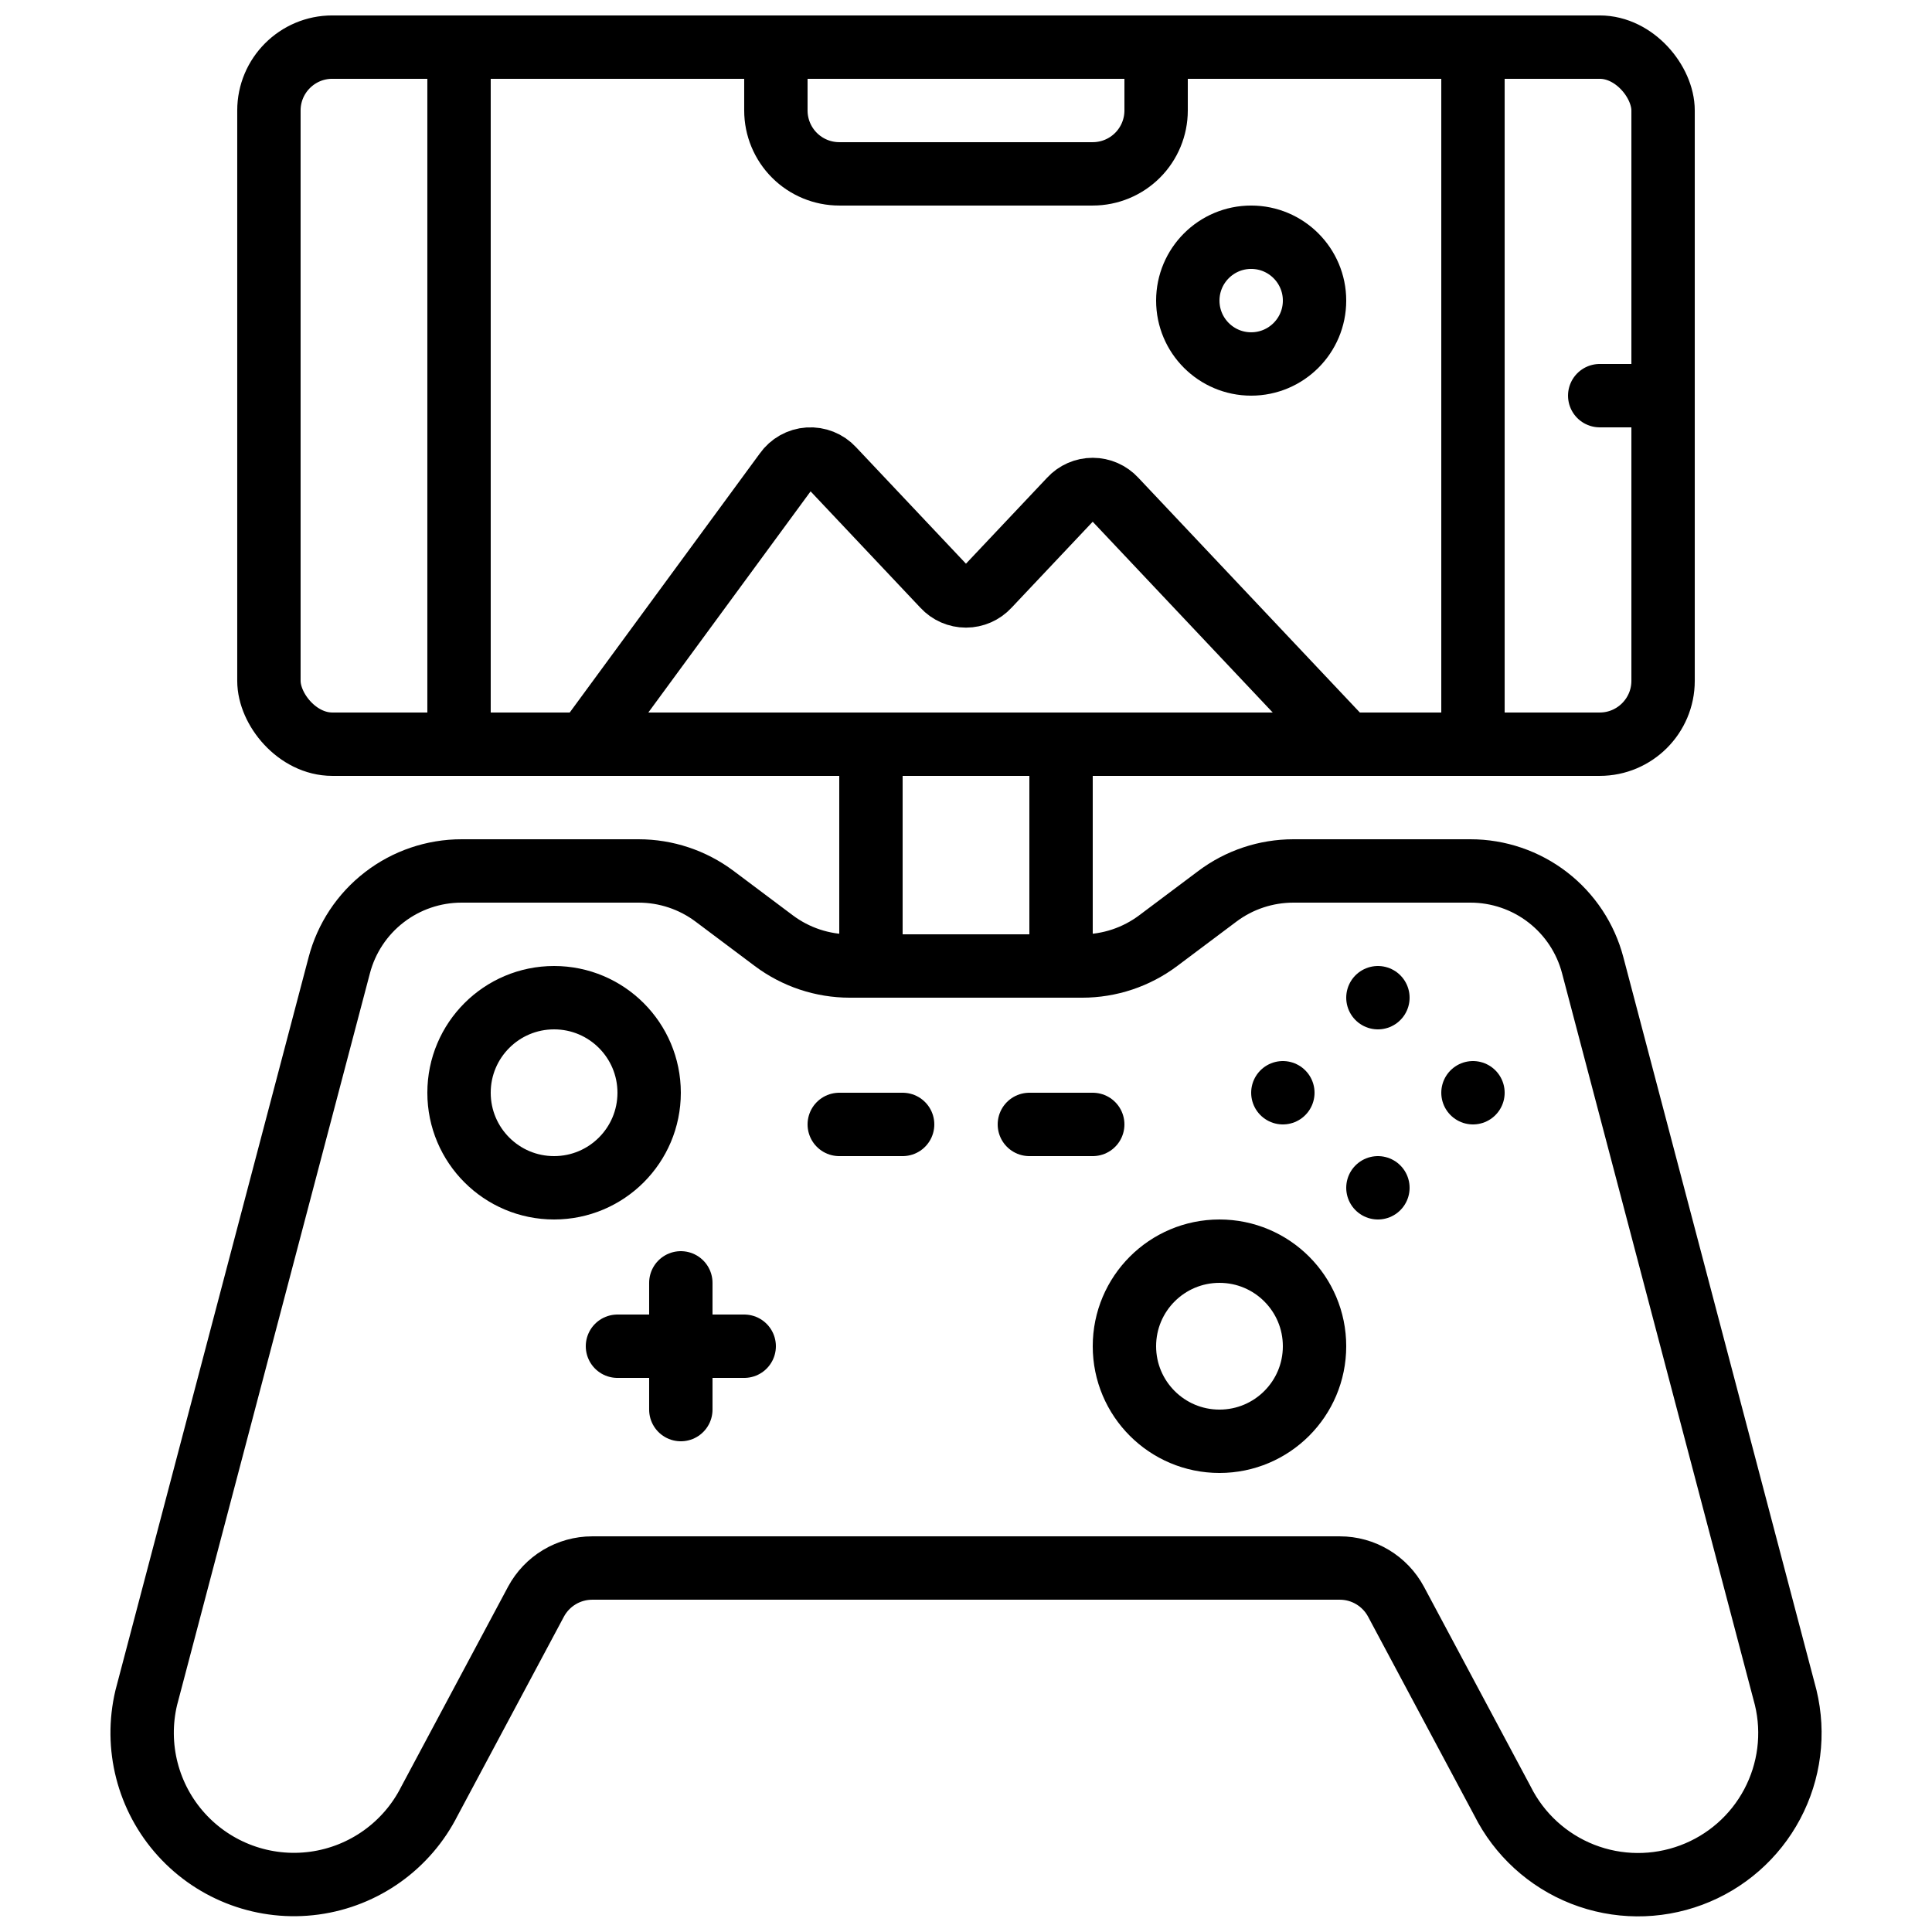
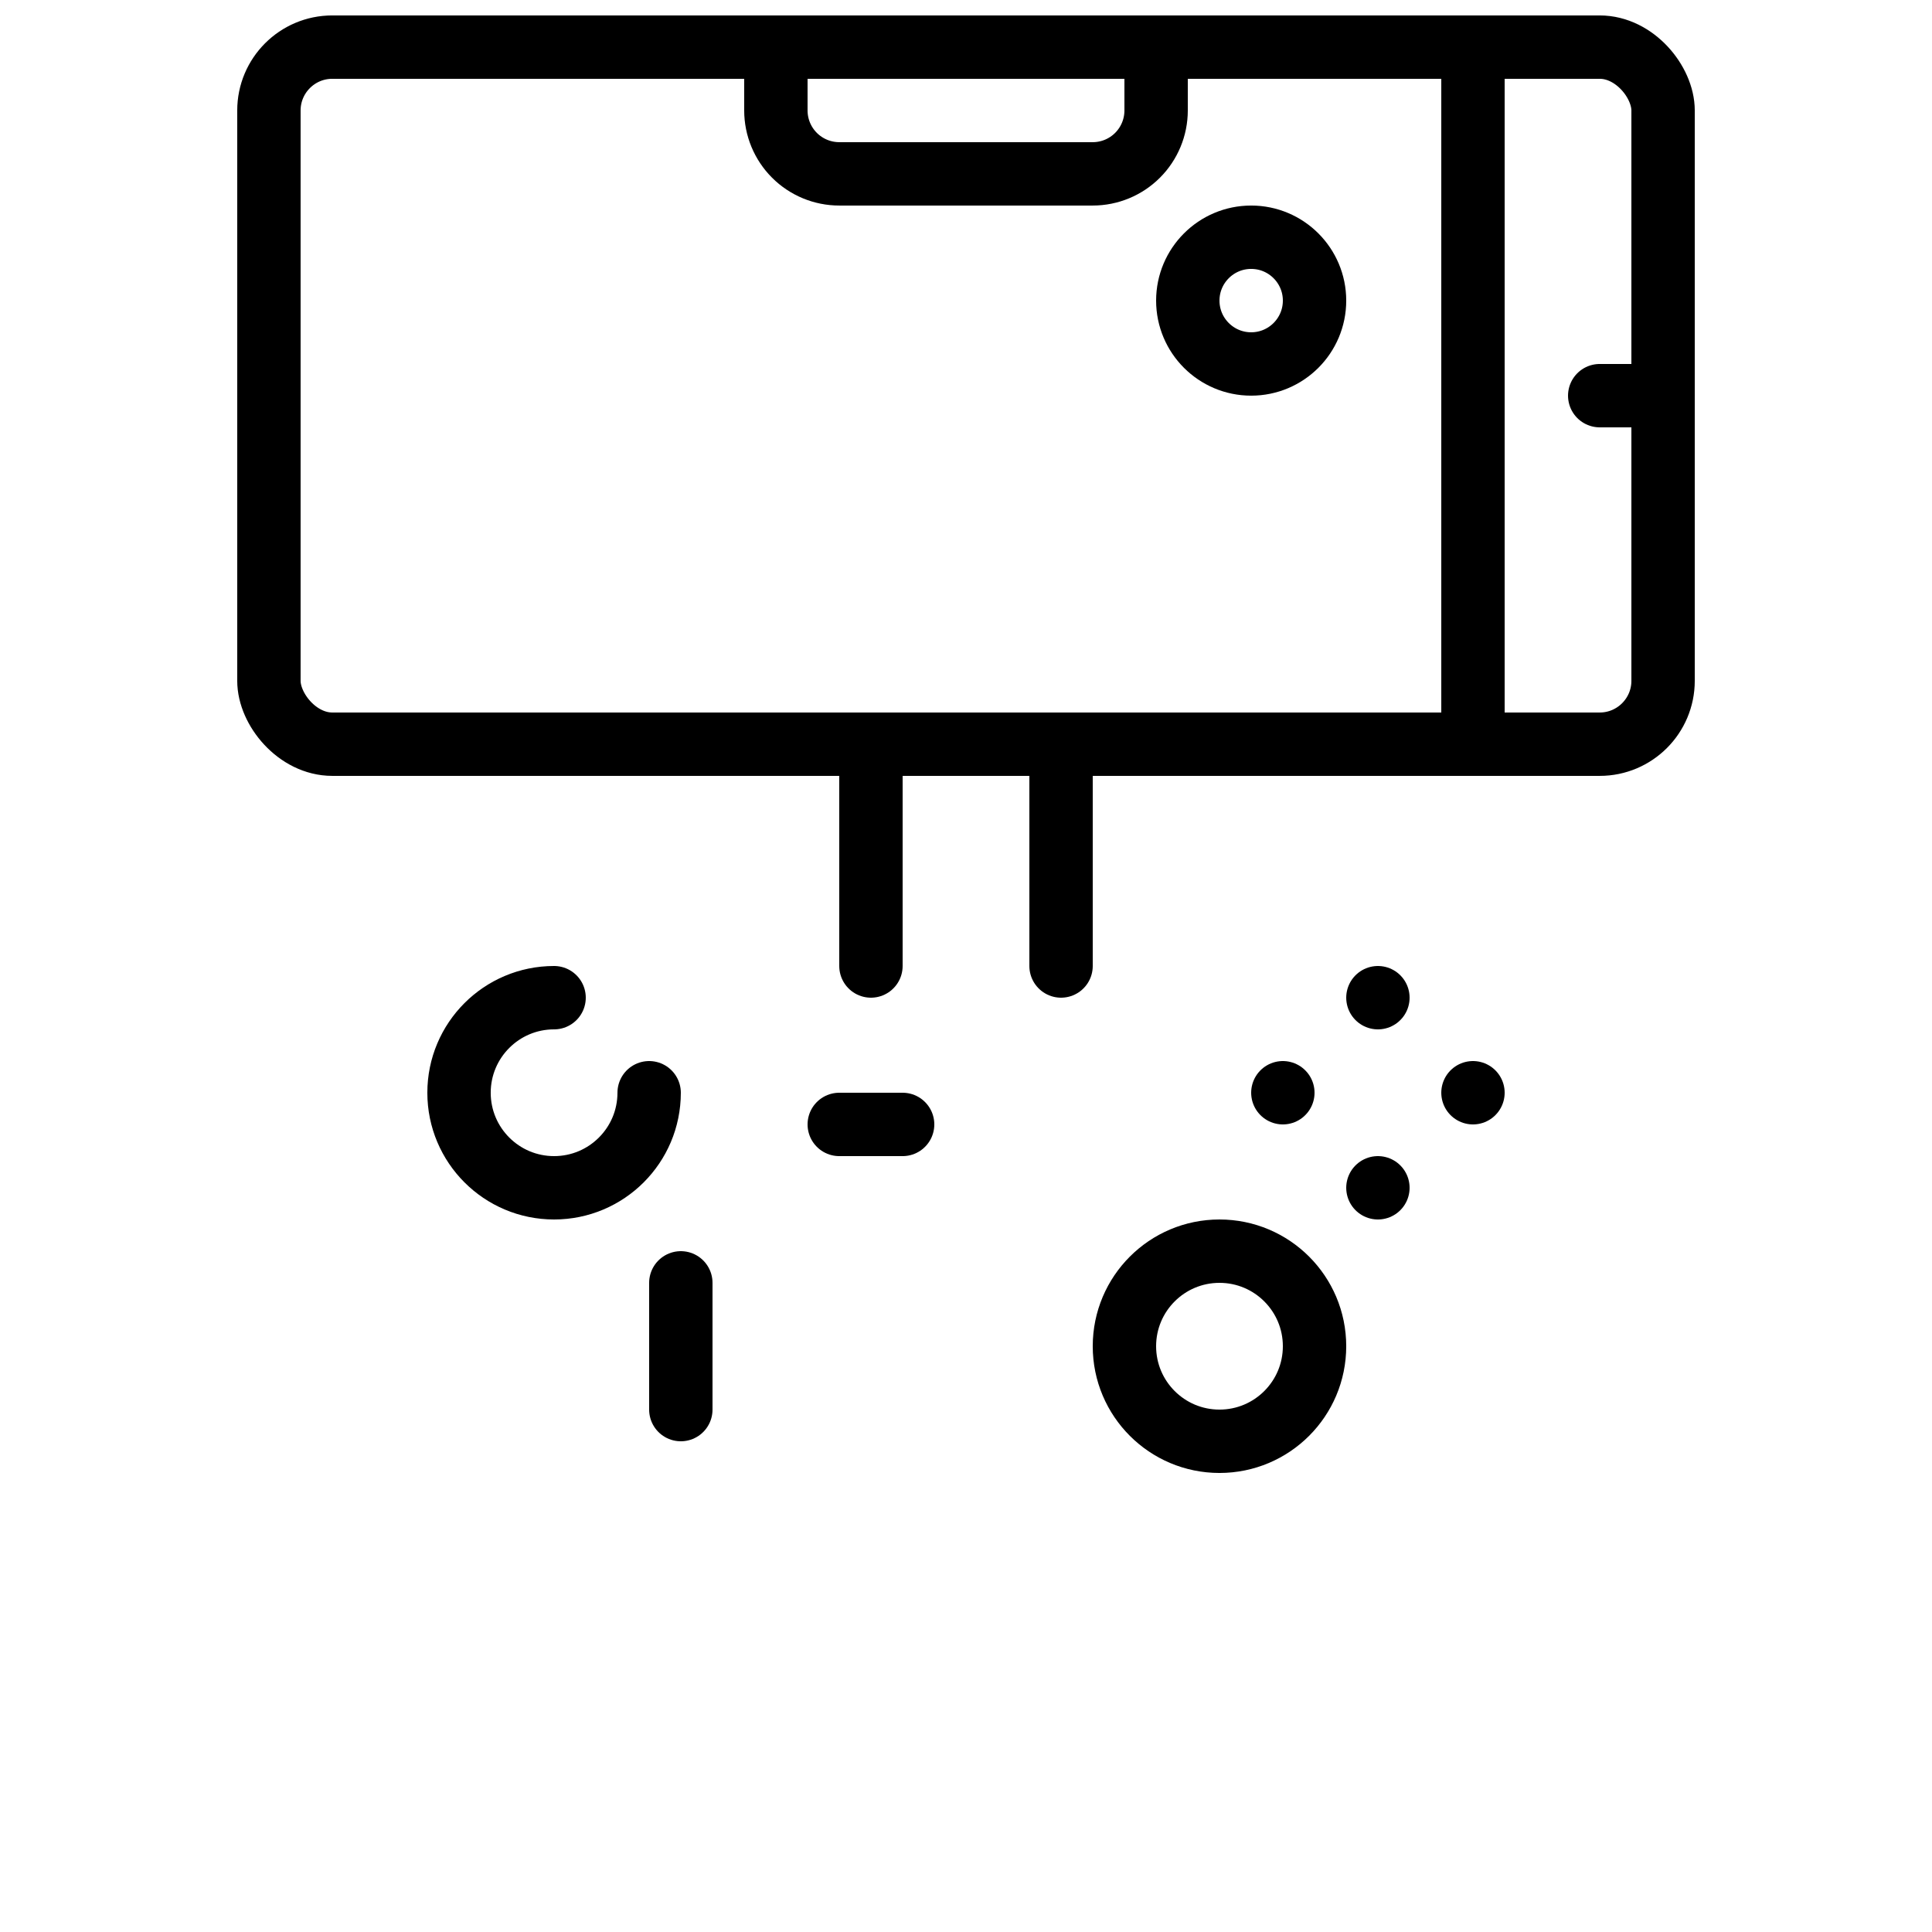
<svg xmlns="http://www.w3.org/2000/svg" width="800px" height="800px" version="1.1" viewBox="144 144 512 512">
  <defs>
    <clipPath id="e">
      <path d="m173 366h454v285.9h-454z" />
    </clipPath>
    <clipPath id="d">
      <path d="m206 148.09h388v201.91h-388z" />
    </clipPath>
    <clipPath id="c">
      <path d="m257 148.09h18v201.91h-18z" />
    </clipPath>
    <clipPath id="b">
      <path d="m525 148.09h18v201.91h-18z" />
    </clipPath>
    <clipPath id="a">
      <path d="m341 148.09h118v50.906h-118z" />
    </clipPath>
  </defs>
  <g clip-path="url(#e)">
-     <path transform="matrix(8.397 0 0 8.397 148.09 148.09)" d="m52.89 58.69c-1.107 0.414-2.328 0.405-3.429-0.027-1.1-0.432-2.002-1.256-2.531-2.313l-3.36-6.29c-0.172-0.32-0.428-0.587-0.739-0.774-0.312-0.187-0.668-0.286-1.031-0.286h-23.6c-0.363 4.66e-4 -0.719 0.1-1.031 0.286-0.312 0.187-0.567 0.454-0.739 0.774l-3.36 6.29h-4.65e-4c-0.709 1.411-2.069 2.382-3.634 2.595-1.565 0.213-3.135-0.36-4.196-1.53s-1.476-2.788-1.11-4.325l6.09-23.11c0.223-0.854 0.723-1.61 1.422-2.149 0.698-0.539 1.556-0.831 2.438-0.831h5.587c0.866 0 1.708 0.281 2.4 0.8l1.867 1.4c0.692 0.519 1.534 0.8 2.4 0.8h7.333-4.66e-4c0.866 0 1.708-0.281 2.4-0.8l1.867-1.4c0.692-0.52 1.535-0.8 2.4-0.8h5.587c0.882 0 1.74 0.292 2.438 0.831 0.699 0.539 1.199 1.295 1.422 2.149l6.09 23.11c0.274 1.136 0.121 2.333-0.428 3.365s-1.457 1.827-2.552 2.235zm0 0" fill="none" stroke="#000000" stroke-linecap="round" stroke-linejoin="round" stroke-width="2" />
-   </g>
+     </g>
  <path transform="matrix(8.397 0 0 8.397 148.09 148.09)" d="m21 40v4" fill="none" stroke="#000000" stroke-linecap="round" stroke-linejoin="round" stroke-width="2" />
-   <path transform="matrix(8.397 0 0 8.397 148.09 148.09)" d="m19 42h4" fill="none" stroke="#000000" stroke-linecap="round" stroke-linejoin="round" stroke-width="2" />
-   <path transform="matrix(8.397 0 0 8.397 148.09 148.09)" d="m20 34c0 1.657-1.343 3-3 3-1.657 0-3-1.343-3-3s1.343-3 3-3c1.657 0 3 1.343 3 3" fill="none" stroke="#000000" stroke-linecap="round" stroke-linejoin="round" stroke-width="2" />
+   <path transform="matrix(8.397 0 0 8.397 148.09 148.09)" d="m20 34c0 1.657-1.343 3-3 3-1.657 0-3-1.343-3-3s1.343-3 3-3" fill="none" stroke="#000000" stroke-linecap="round" stroke-linejoin="round" stroke-width="2" />
  <path transform="matrix(8.397 0 0 8.397 148.09 148.09)" d="m41 42c0 1.657-1.343 3-3 3-1.657 0-3-1.343-3-3 0-1.657 1.343-3 3-3 1.657 0 3 1.343 3 3" fill="none" stroke="#000000" stroke-linecap="round" stroke-linejoin="round" stroke-width="2" />
  <path transform="matrix(8.397 0 0 8.397 148.09 148.09)" d="m43 31v0" fill="none" stroke="#000000" stroke-linecap="round" stroke-linejoin="round" stroke-width="2" />
  <path transform="matrix(8.397 0 0 8.397 148.09 148.09)" d="m43 37v0" fill="none" stroke="#000000" stroke-linecap="round" stroke-linejoin="round" stroke-width="2" />
  <path transform="matrix(8.397 0 0 8.397 148.09 148.09)" d="m40 34v0" fill="none" stroke="#000000" stroke-linecap="round" stroke-linejoin="round" stroke-width="2" />
  <path transform="matrix(8.397 0 0 8.397 148.09 148.09)" d="m46 34v0" fill="none" stroke="#000000" stroke-linecap="round" stroke-linejoin="round" stroke-width="2" />
  <path transform="matrix(8.397 0 0 8.397 148.09 148.09)" d="m26 35h2" fill="none" stroke="#000000" stroke-linecap="round" stroke-linejoin="round" stroke-width="2" />
-   <path transform="matrix(8.397 0 0 8.397 148.09 148.09)" d="m32 35h2" fill="none" stroke="#000000" stroke-linecap="round" stroke-linejoin="round" stroke-width="2" />
  <path transform="matrix(8.397 0 0 8.397 148.09 148.09)" d="m33 23v7" fill="none" stroke="#000000" stroke-linecap="round" stroke-linejoin="round" stroke-width="2" />
  <path transform="matrix(8.397 0 0 8.397 148.09 148.09)" d="m27 30v-7" fill="none" stroke="#000000" stroke-linecap="round" stroke-linejoin="round" stroke-width="2" />
  <g clip-path="url(#d)">
    <path transform="matrix(8.397 0 0 8.397 148.09 148.09)" d="m10 1h40c1.104 0 2 1.104 2 2v18c0 1.104-0.896 2-2 2h-40c-1.104 0-2-1.104-2-2v-18c0-1.104 0.896-2 2-2zm0 0" fill="none" stroke="#000000" stroke-linecap="round" stroke-linejoin="round" stroke-width="2" />
  </g>
  <g clip-path="url(#c)">
-     <path transform="matrix(8.397 0 0 8.397 148.09 148.09)" d="m14 1v22" fill="none" stroke="#000000" stroke-linecap="round" stroke-linejoin="round" stroke-width="2" />
-   </g>
+     </g>
  <g clip-path="url(#b)">
    <path transform="matrix(8.397 0 0 8.397 148.09 148.09)" d="m46 1v22" fill="none" stroke="#000000" stroke-linecap="round" stroke-linejoin="round" stroke-width="2" />
  </g>
  <g clip-path="url(#a)">
    <path transform="matrix(8.397 0 0 8.397 148.09 148.09)" d="m24 1h12v2c0 0.53-0.211 1.039-0.586 1.414-0.375 0.375-0.884 0.586-1.414 0.586h-8c-0.53 0-1.039-0.211-1.414-0.586-0.375-0.375-0.586-0.884-0.586-1.414zm0 0" fill="none" stroke="#000000" stroke-linecap="round" stroke-linejoin="round" stroke-width="2" />
  </g>
-   <path transform="matrix(8.397 0 0 8.397 148.09 148.09)" d="m18 23 6.304-8.591c0.167-0.238 0.434-0.388 0.724-0.407 0.291-0.019 0.575 0.094 0.772 0.308l3.492 3.701c0.182 0.198 0.438 0.31 0.707 0.31 0.268 0 0.525-0.113 0.707-0.31l2.586-2.74c0.182-0.198 0.438-0.31 0.707-0.31s0.525 0.113 0.707 0.31l7.293 7.729" fill="none" stroke="#000000" stroke-linecap="round" stroke-linejoin="round" stroke-width="2" />
  <path transform="matrix(8.397 0 0 8.397 148.09 148.09)" d="m41 9c0 1.105-0.896 2-2 2s-2-0.895-2-2c0-1.104 0.896-2 2-2s2 0.896 2 2" fill="none" stroke="#000000" stroke-linecap="round" stroke-linejoin="round" stroke-width="2" />
  <path transform="matrix(8.397 0 0 8.397 148.09 148.09)" d="m52 12h-2" fill="none" stroke="#000000" stroke-linecap="round" stroke-linejoin="round" stroke-width="2" />
</svg>